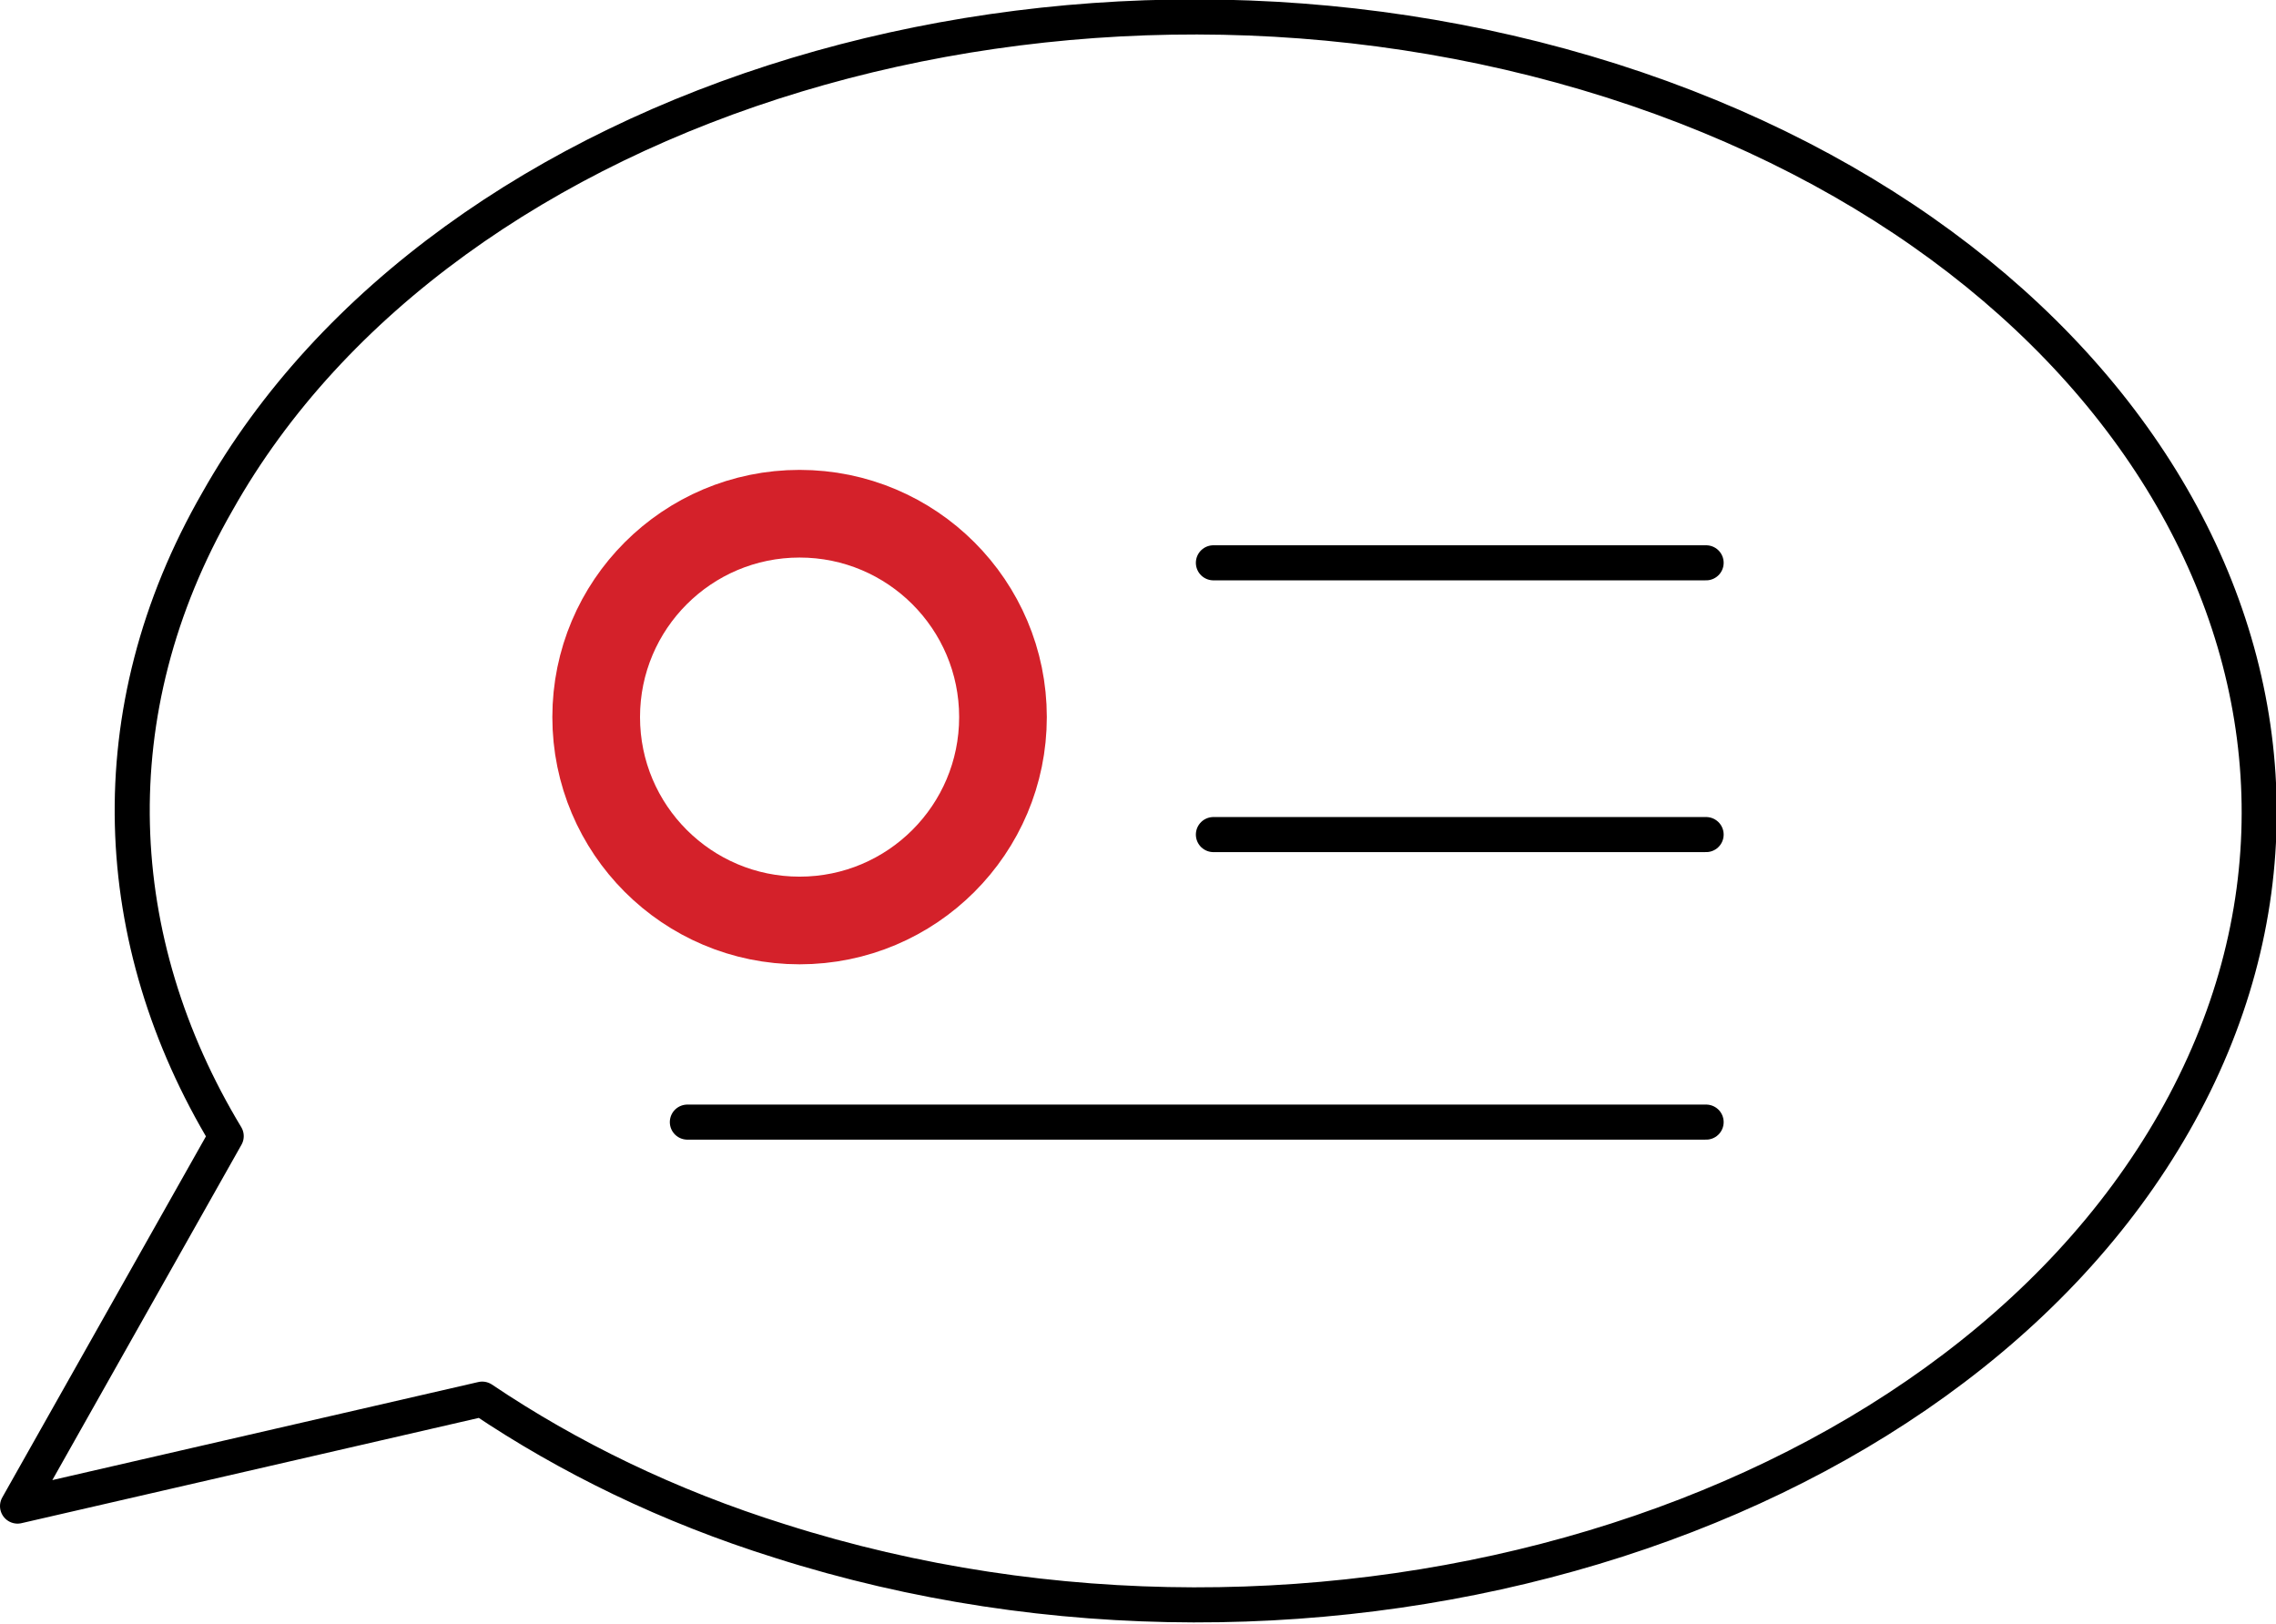
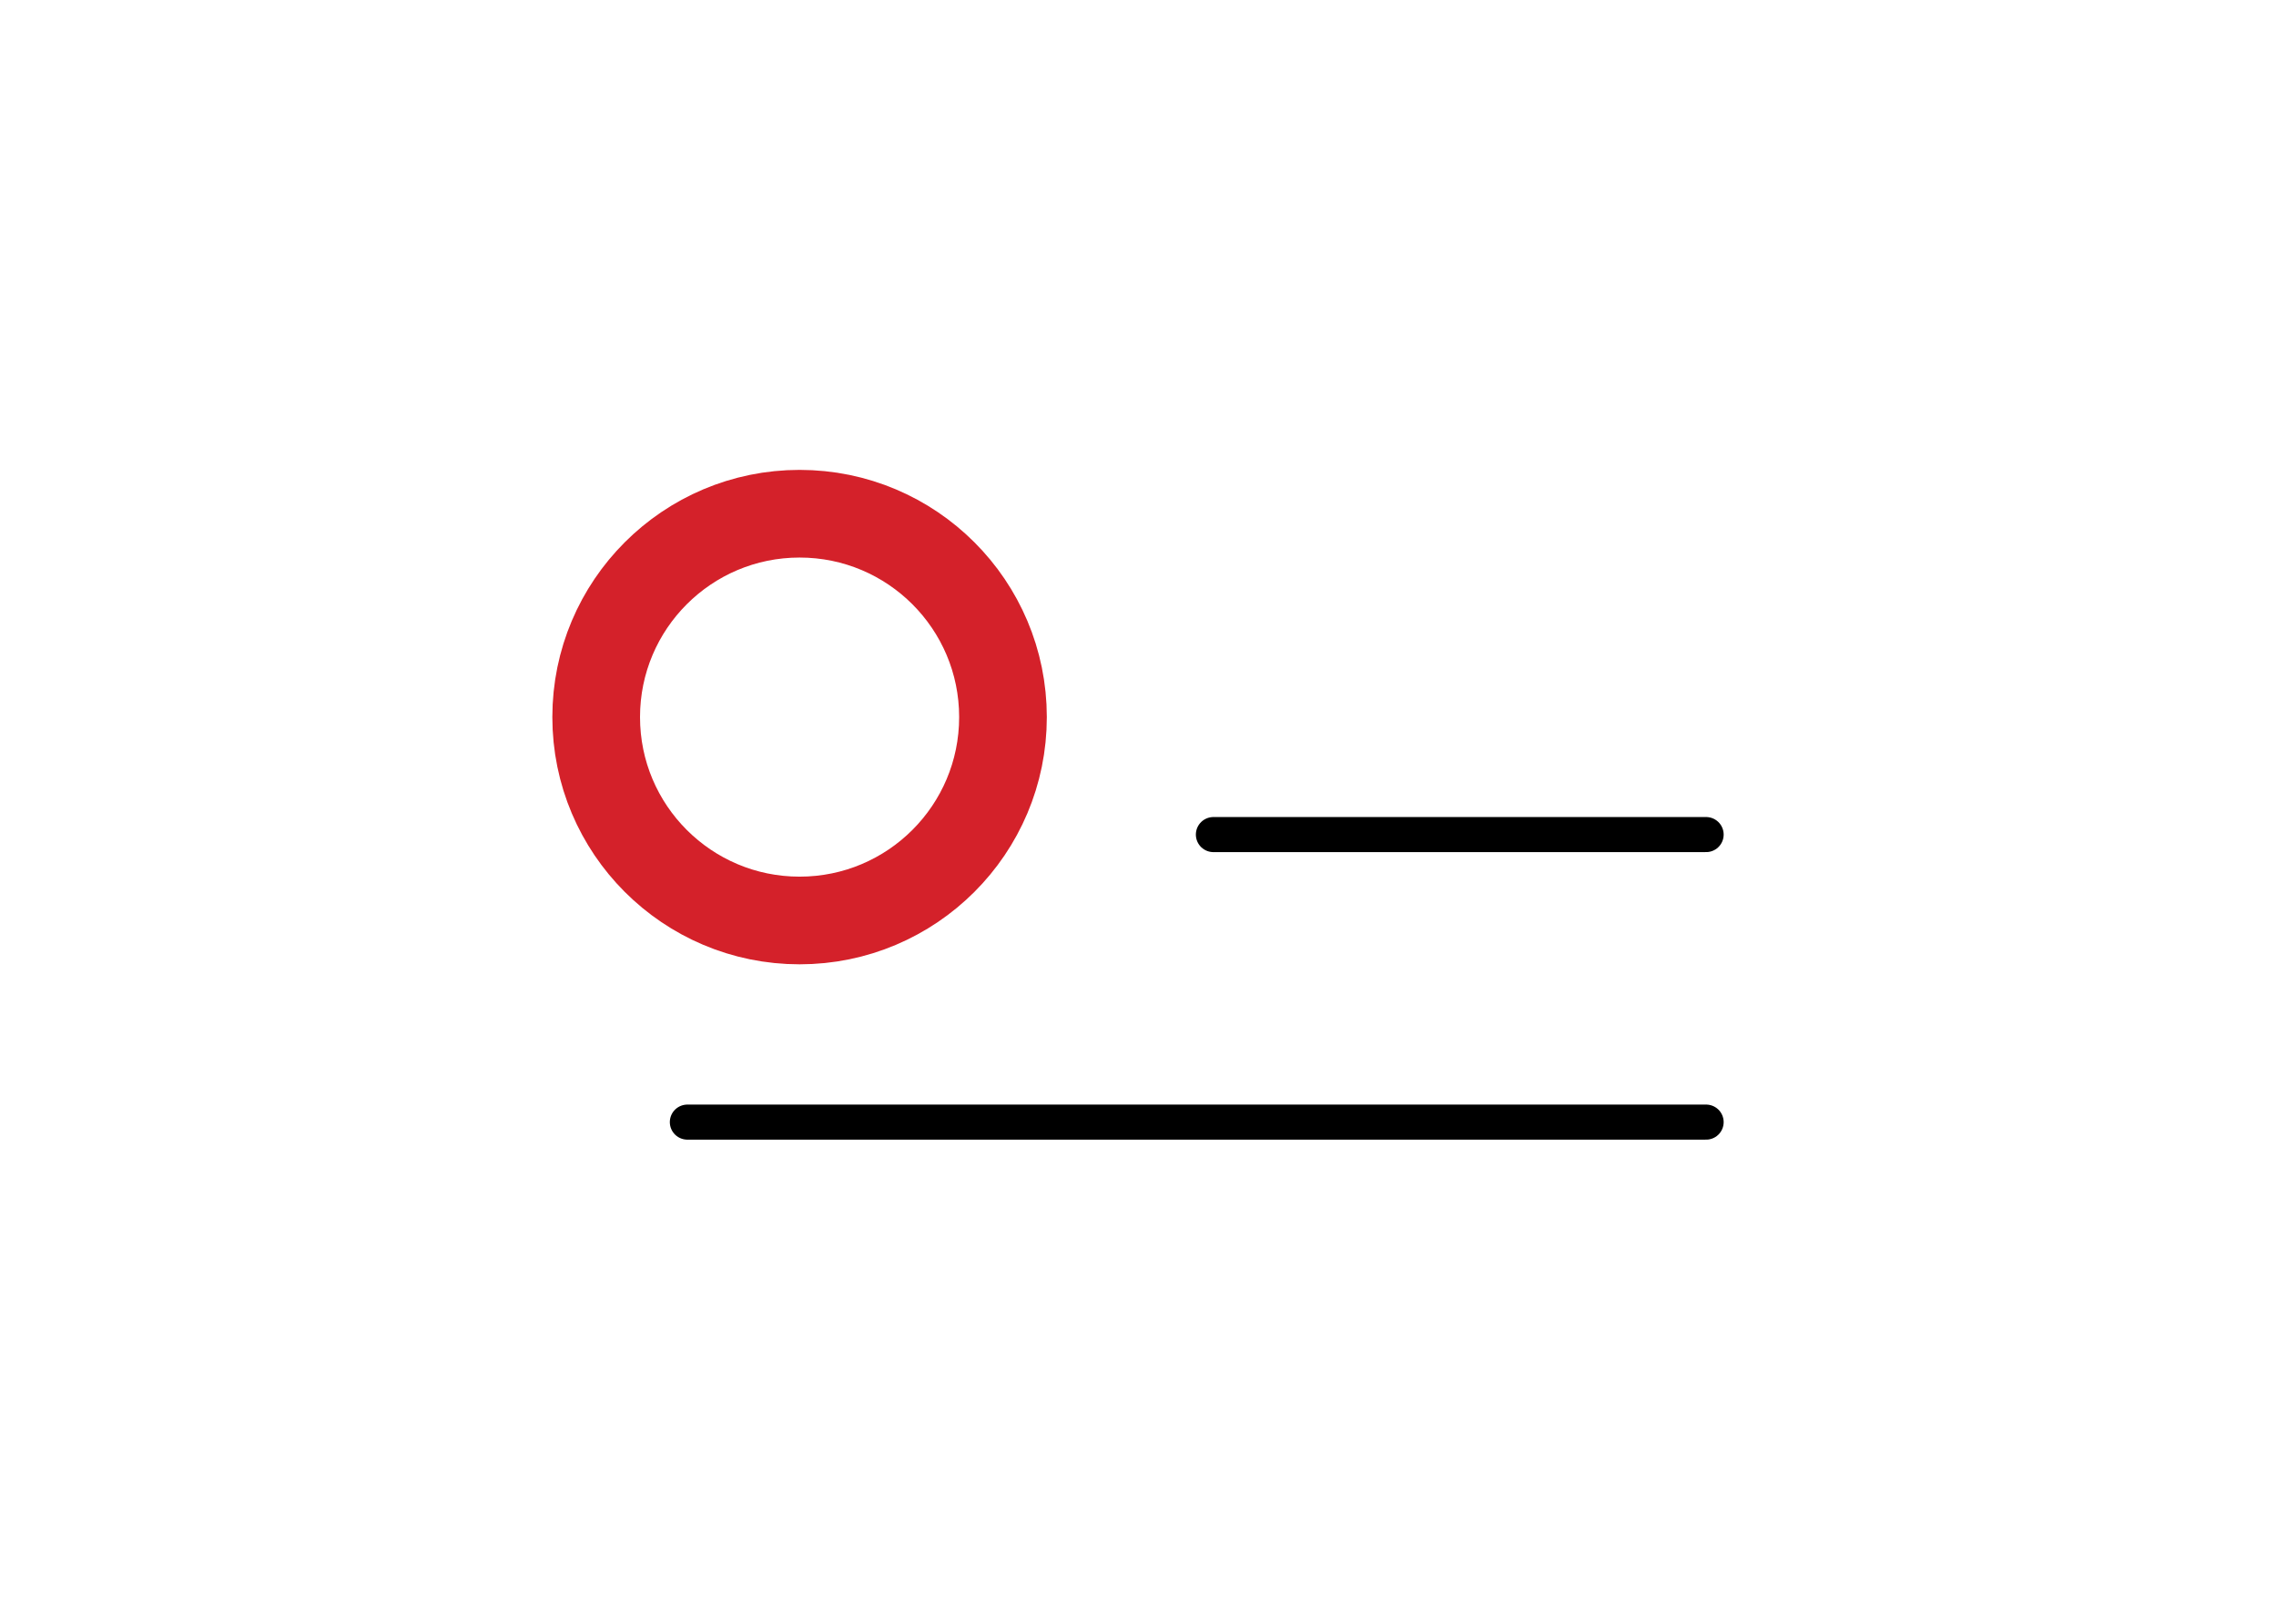
<svg xmlns="http://www.w3.org/2000/svg" version="1.1" id="Calque_1" x="0px" y="0px" viewBox="0 0 129.8 92.6" style="enable-background:new 0 0 129.8 92.6;" xml:space="preserve">
-   <path style="fill:none;stroke:#000000;stroke-width:2;stroke-linecap:round;stroke-linejoin:round;stroke-miterlimit:10;" d="  M12.9,64.8c-6.7-11.1-7.4-24.2-0.5-36.2C25.4,5.5,61-5.2,91.9,4.6C122.7,14.4,137.1,41,124,64c-13.1,23-48.7,33.7-79.5,23.9  c-6.4-2-12.1-4.8-17-8.1L1,85.9L12.9,64.8z" />
-   <line style="fill:none;stroke:#000000;stroke-width:2;stroke-linecap:round;stroke-linejoin:round;stroke-miterlimit:10;" x1="69.2" y1="32.1" x2="97.3" y2="32.1" />
  <line style="fill:none;stroke:#000000;stroke-width:2;stroke-linecap:round;stroke-linejoin:round;stroke-miterlimit:10;" x1="69.2" y1="47.6" x2="97.3" y2="47.6" />
  <line style="fill:none;stroke:#000000;stroke-width:2;stroke-linecap:round;stroke-linejoin:round;stroke-miterlimit:10;" x1="39.2" y1="64" x2="97.3" y2="64" />
  <circle style="fill:none;stroke:#D4212A;stroke-width:5;stroke-linecap:round;stroke-linejoin:round;stroke-miterlimit:10;" cx="45.6" cy="40.9" r="11.6" />
</svg>